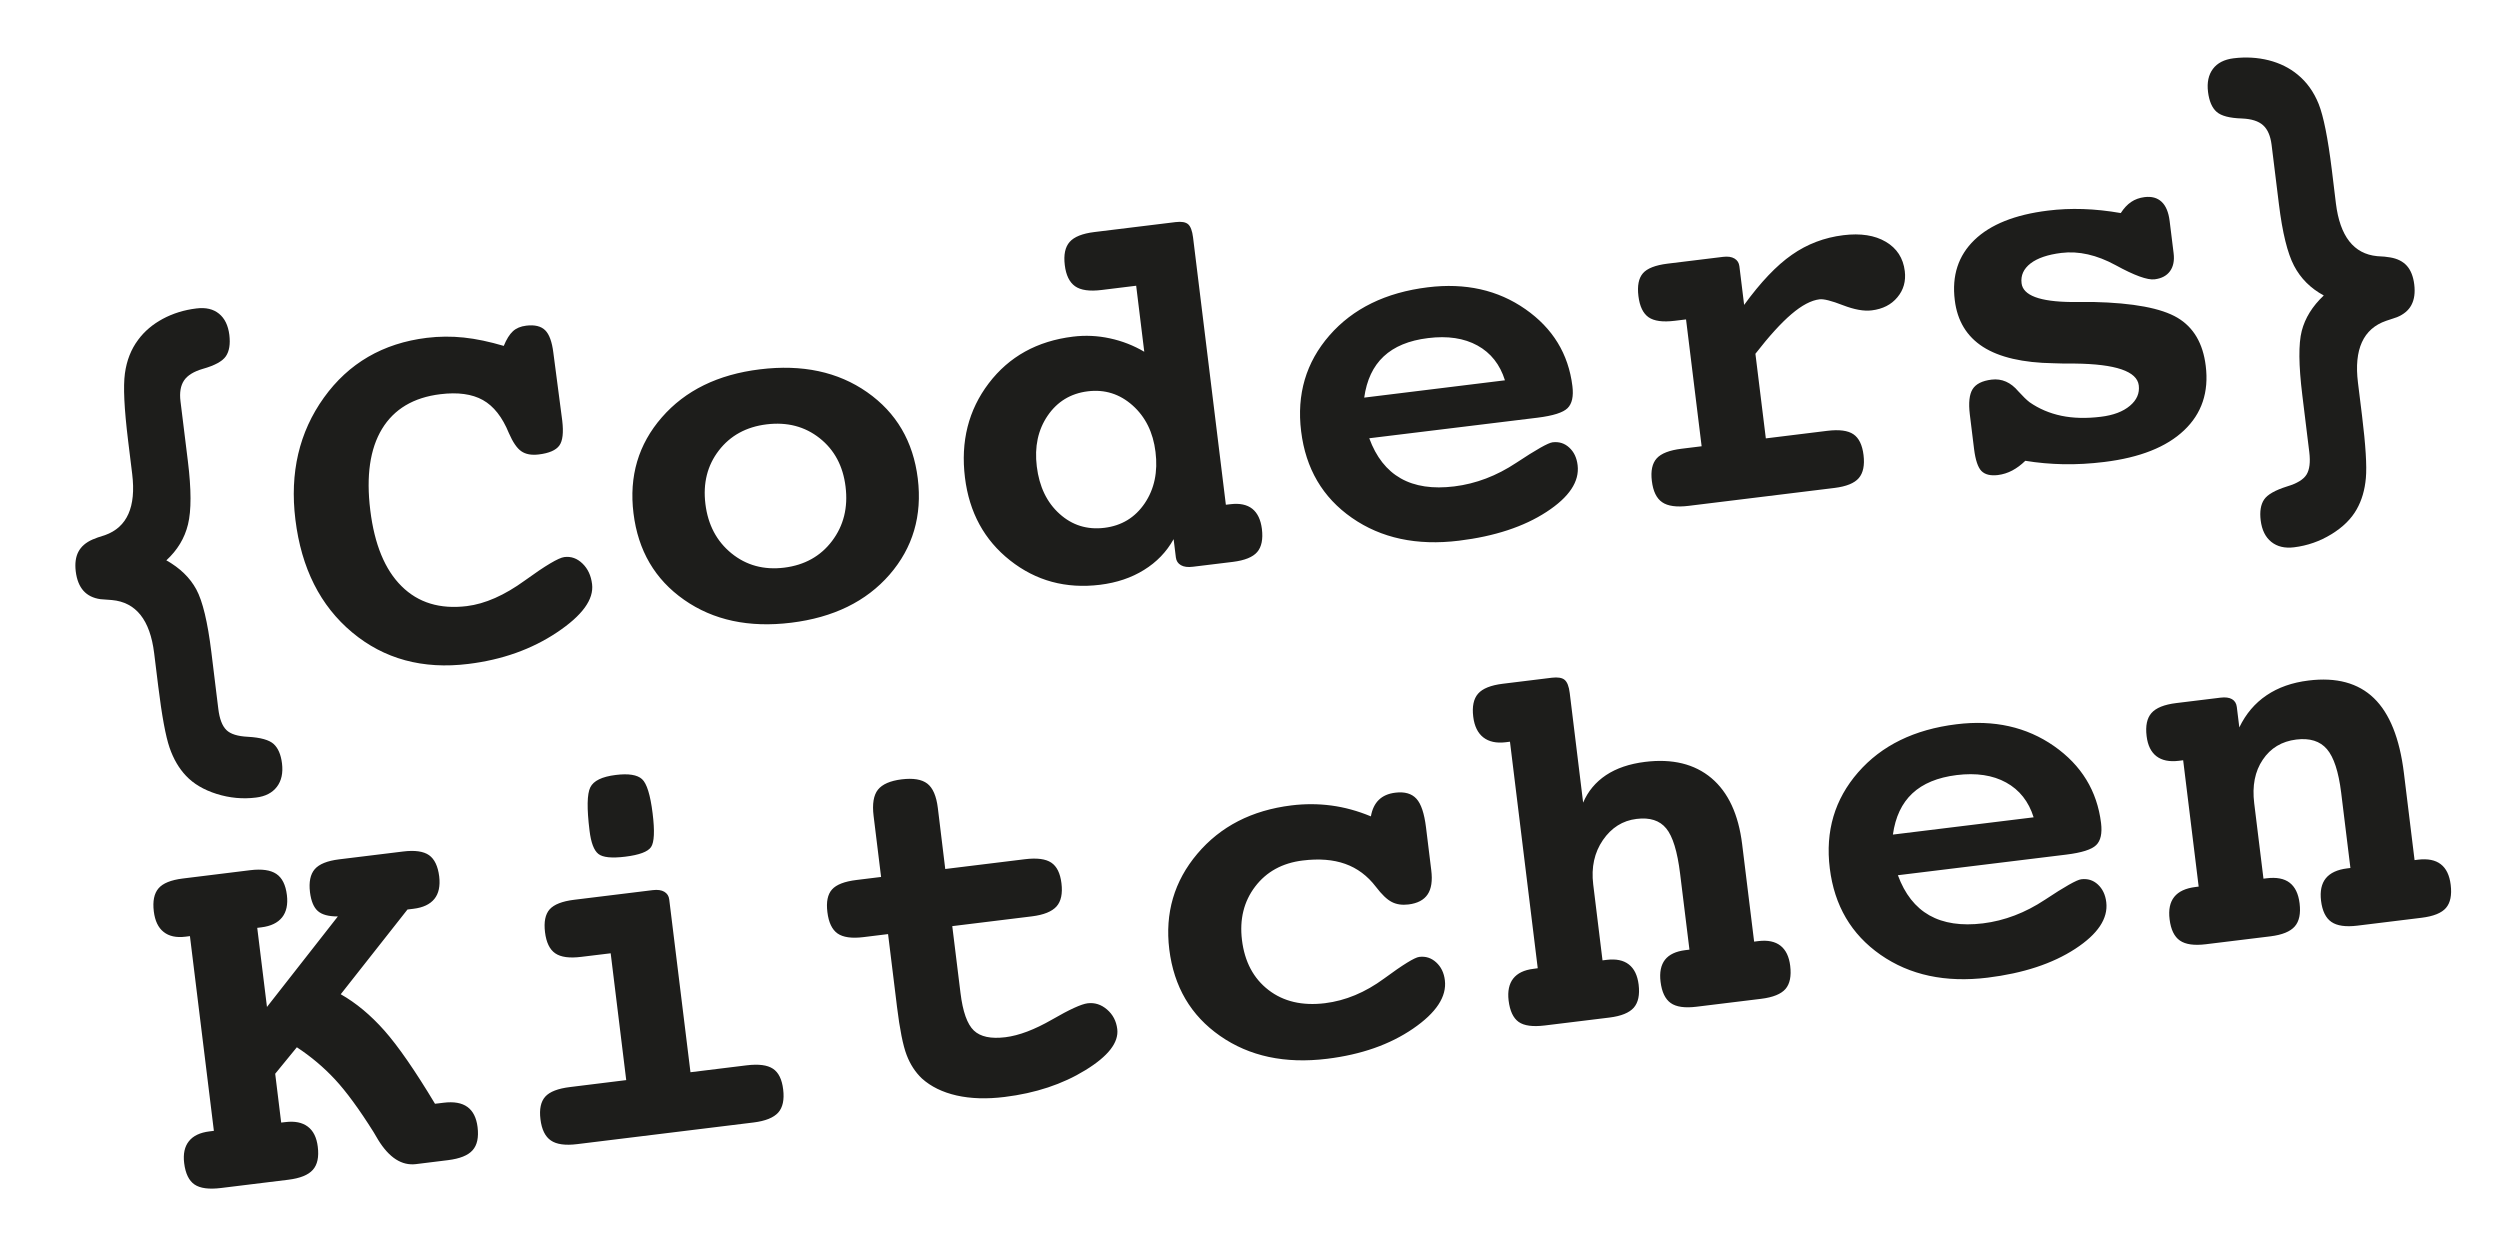
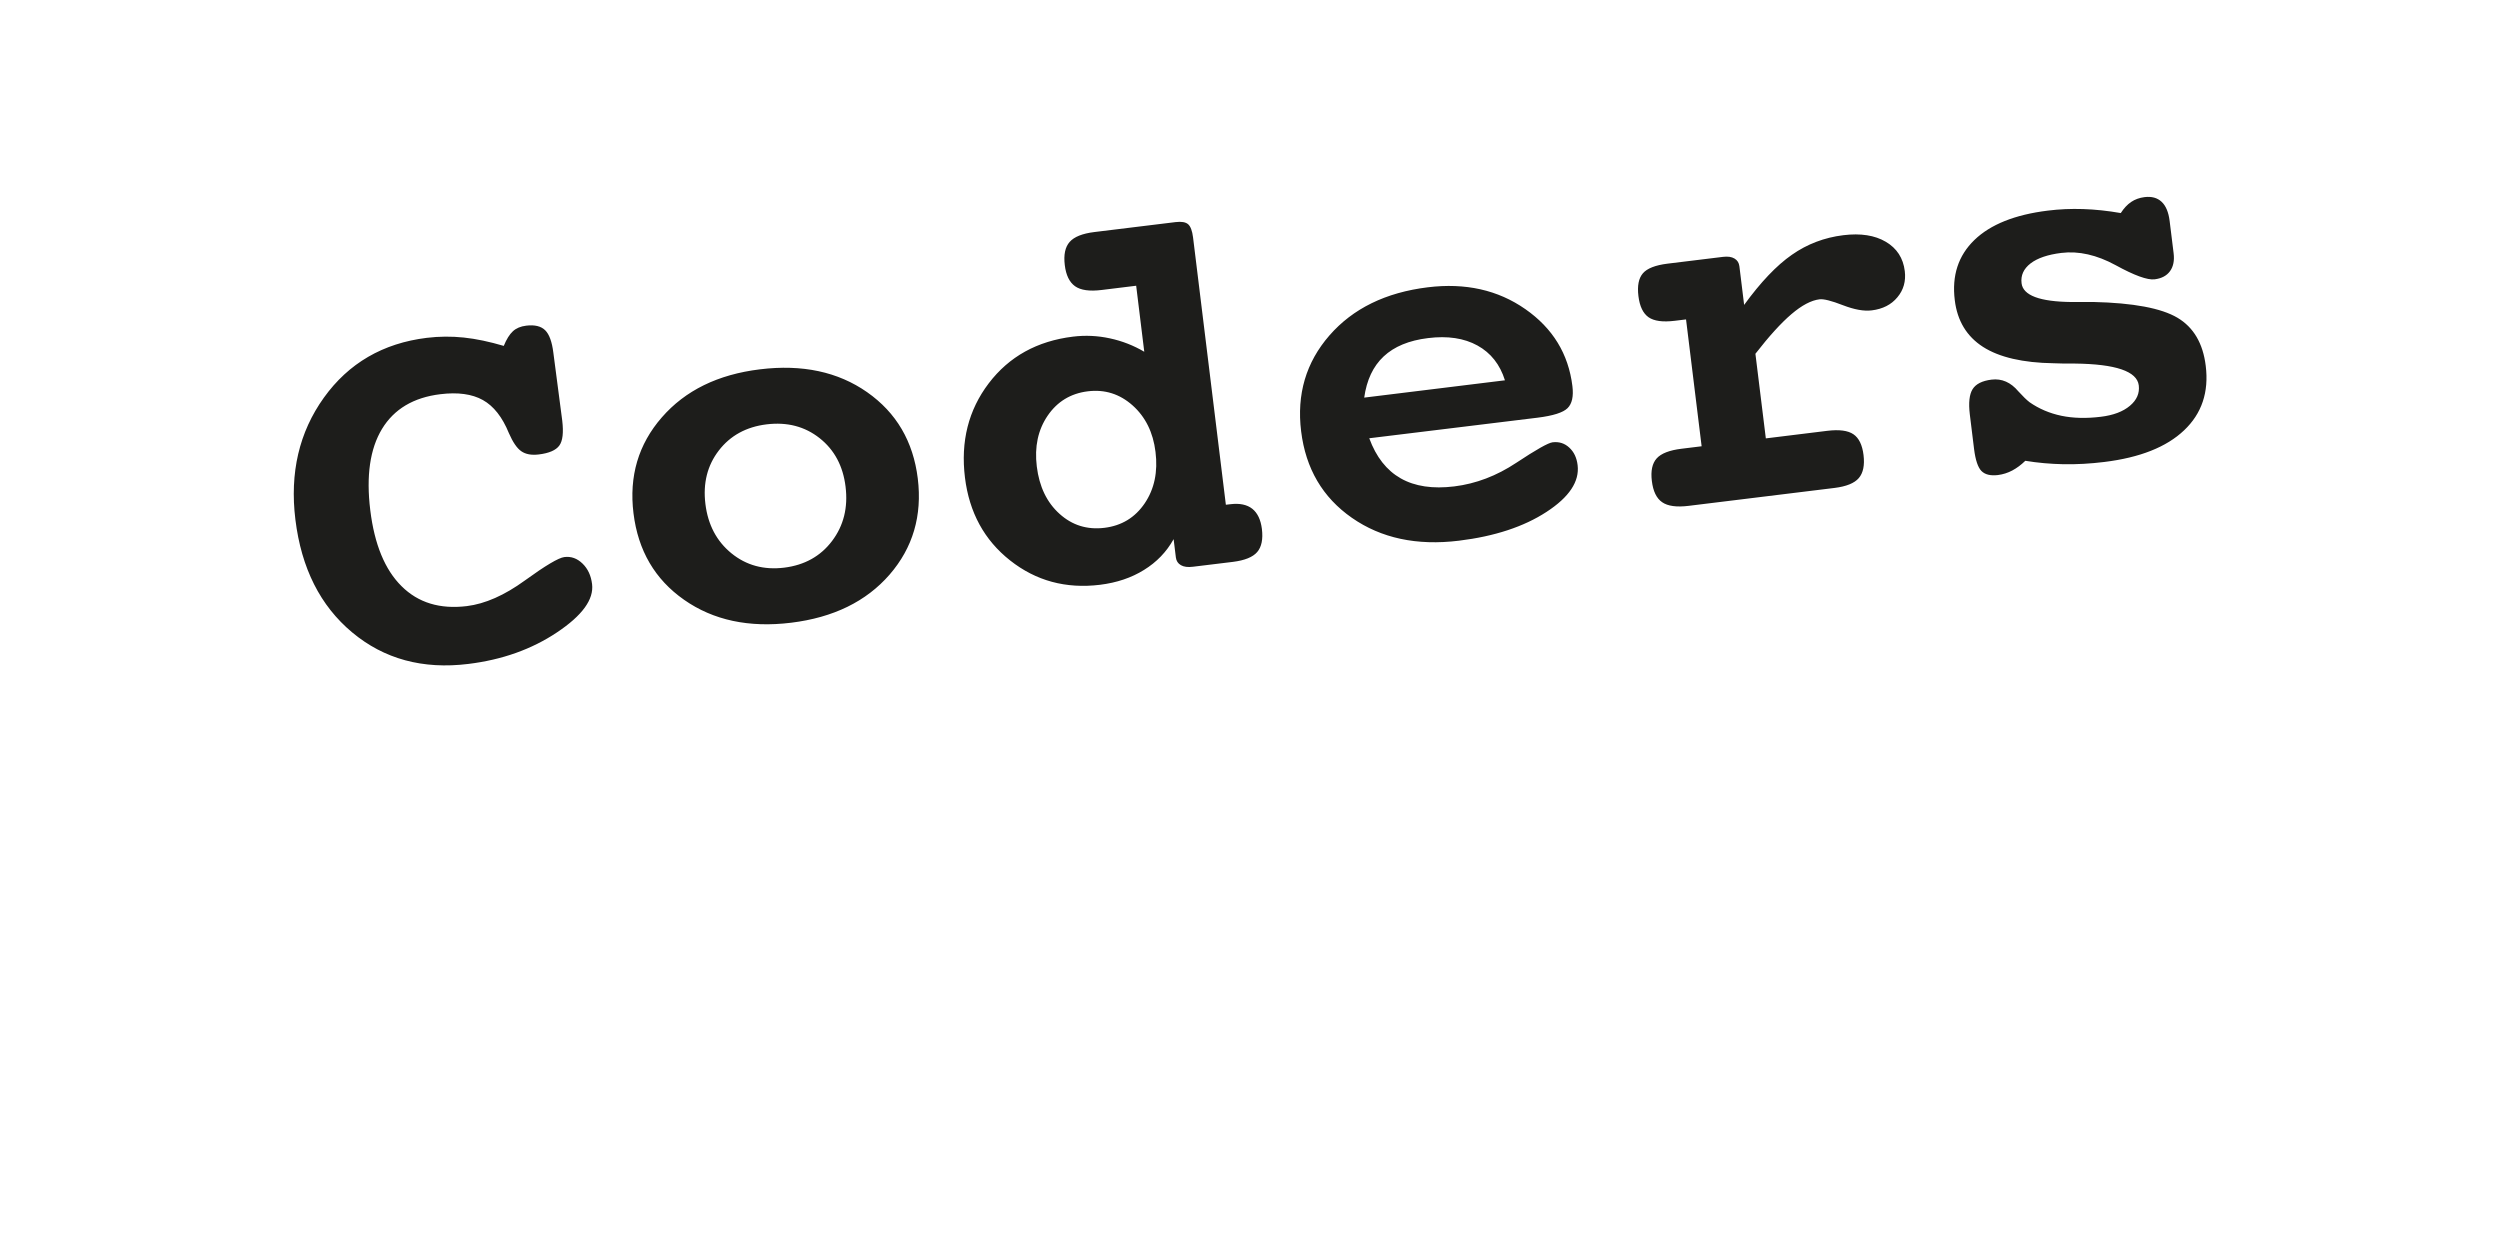
<svg xmlns="http://www.w3.org/2000/svg" version="1.1" id="Ebene_1" x="0px" y="0px" viewBox="0 0 580.59 290.29" style="enable-background:new 0 0 580.59 290.29;" xml:space="preserve">
  <style type="text/css">
	.st0{fill:#1D1D1B;}
</style>
-   <path class="st0" d="M558.27,179.5c-0.99-8.04-3.31-13.83-6.96-17.36c-3.65-3.53-8.71-4.9-15.18-4.1c-3.8,0.46-7.06,1.61-9.76,3.44  c-2.71,1.83-4.81,4.31-6.32,7.45l-0.58-4.73c-0.1-0.85-0.48-1.46-1.12-1.83c-0.64-0.37-1.53-0.49-2.66-0.35l-10.3,1.26  c-2.78,0.34-4.7,1.12-5.74,2.31c-1.05,1.19-1.42,2.98-1.13,5.36c0.26,2.15,1.02,3.7,2.29,4.68c1.27,0.97,2.99,1.32,5.17,1.06  l1.03-0.13l3.6,29.34l-0.72,0.09c-2.3,0.28-3.95,1.05-4.95,2.3c-1,1.25-1.36,2.98-1.08,5.21c0.29,2.38,1.09,4.03,2.39,4.93  c1.3,0.91,3.31,1.19,6.02,0.86l15.03-1.84c2.71-0.34,4.58-1.1,5.62-2.29c1.05-1.19,1.42-2.98,1.13-5.36  c-0.27-2.23-1.04-3.82-2.31-4.8c-1.26-0.97-3.05-1.31-5.35-1.03l-0.73,0.09l-2.15-17.51c-0.5-4.04,0.16-7.42,1.99-10.12  c1.82-2.71,4.41-4.26,7.77-4.68c3.15-0.39,5.53,0.36,7.13,2.23c1.6,1.87,2.7,5.23,3.3,10.08l2.15,17.52l-0.73,0.09  c-2.3,0.28-3.96,1.05-4.98,2.3c-1.01,1.25-1.38,2.99-1.11,5.22c0.29,2.38,1.1,4.02,2.41,4.92c1.32,0.91,3.33,1.19,6.04,0.86  l14.91-1.83c2.75-0.34,4.64-1.1,5.66-2.29c1.02-1.19,1.38-2.97,1.09-5.36c-0.27-2.22-1.04-3.82-2.31-4.79  c-1.27-0.98-3.03-1.32-5.29-1.05l-0.79,0.1L558.27,179.5z M439.6,193.82c0.57-4.09,2.07-7.28,4.52-9.57  c2.45-2.29,5.87-3.7,10.28-4.25c4.56-0.56,8.4,0.02,11.5,1.73c3.1,1.71,5.23,4.4,6.38,8.08L439.6,193.82z M479.86,198.47  c3.59-0.44,5.91-1.18,6.95-2.21c1.05-1.02,1.42-2.73,1.13-5.12c-0.92-7.47-4.56-13.43-10.93-17.88c-6.37-4.44-13.92-6.14-22.65-5.06  c-9.78,1.2-17.39,4.92-22.84,11.17c-5.45,6.25-7.64,13.67-6.58,22.28c1.06,8.65,4.99,15.34,11.78,20.08  c6.8,4.74,15.09,6.51,24.87,5.32c8.28-1.02,15.07-3.25,20.34-6.69c5.28-3.44,7.68-7.06,7.22-10.85c-0.21-1.74-0.87-3.1-1.95-4.1  c-1.08-1-2.37-1.4-3.87-1.21c-1.01,0.12-3.82,1.7-8.41,4.75c-4.59,3.04-9.38,4.87-14.4,5.49c-5.01,0.61-9.16-0.01-12.44-1.86  c-3.28-1.86-5.72-4.96-7.32-9.32L479.86,198.47z M364.55,160.95c-0.19-1.54-0.58-2.55-1.18-3.06c-0.59-0.5-1.58-0.66-2.96-0.5  l-11.4,1.4c-2.78,0.34-4.7,1.11-5.74,2.3c-1.05,1.19-1.42,2.99-1.13,5.37c0.27,2.18,1.05,3.78,2.34,4.79  c1.3,1.01,3.01,1.38,5.16,1.13l1.03-0.13l6.45,52.61L356.1,225c-2.14,0.26-3.7,1.01-4.68,2.26c-0.97,1.25-1.32,2.95-1.07,5.09  c0.3,2.42,1.07,4.08,2.34,4.98c1.25,0.89,3.28,1.16,6.07,0.82l15.03-1.84c2.71-0.34,4.58-1.1,5.63-2.29  c1.04-1.19,1.42-2.98,1.13-5.36c-0.27-2.15-1.02-3.7-2.27-4.68c-1.25-0.98-2.96-1.33-5.15-1.07l-0.97,0.12L370,205.38  c-0.48-3.96,0.27-7.39,2.25-10.28c1.99-2.89,4.59-4.53,7.82-4.92c3.07-0.38,5.37,0.35,6.88,2.2c1.52,1.84,2.6,5.35,3.23,10.52  l2.17,17.64l-0.97,0.12c-2.18,0.27-3.75,1.01-4.71,2.23c-0.95,1.23-1.3,2.93-1.03,5.11c0.29,2.38,1.08,4.03,2.36,4.94  c1.28,0.91,3.27,1.19,5.98,0.86l15.03-1.84c2.75-0.34,4.63-1.11,5.65-2.29c1.02-1.19,1.38-2.98,1.09-5.37  c-0.26-2.14-1.01-3.7-2.26-4.68c-1.25-0.97-2.95-1.32-5.09-1.07l-1.03,0.13l-2.78-22.61c-0.85-6.94-3.23-12.07-7.14-15.37  c-3.92-3.29-9.07-4.55-15.44-3.76c-3.6,0.45-6.62,1.47-9.04,3.08c-2.42,1.62-4.19,3.74-5.31,6.38L364.55,160.95z M309.17,187.07  c-3.04-0.4-6.12-0.41-9.24-0.03c-9.21,1.13-16.5,4.88-21.87,11.24c-5.37,6.36-7.54,13.76-6.51,22.21  c1.07,8.65,4.99,15.34,11.79,20.08c6.8,4.74,15.08,6.52,24.86,5.32c7.92-0.97,14.58-3.31,19.96-7c5.4-3.7,7.86-7.45,7.39-11.25  c-0.21-1.74-0.89-3.12-2.02-4.15c-1.13-1.03-2.44-1.45-3.94-1.26c-1.06,0.13-3.77,1.8-8.16,5.03s-8.96,5.13-13.73,5.72  c-5.25,0.64-9.63-0.38-13.11-3.07c-3.49-2.69-5.54-6.56-6.16-11.61c-0.58-4.8,0.43-8.94,3.06-12.4c2.63-3.46,6.32-5.48,11.04-6.06  c3.8-0.47,7.09-0.21,9.87,0.78c2.79,0.99,5.17,2.76,7.12,5.31c1.37,1.8,2.6,2.98,3.7,3.54c1.09,0.57,2.39,0.76,3.88,0.58  c2.11-0.26,3.58-1.04,4.45-2.34c0.87-1.29,1.15-3.17,0.84-5.64l-1.22-9.94c-0.4-3.23-1.13-5.45-2.23-6.64  c-1.09-1.2-2.73-1.67-4.91-1.4c-1.62,0.2-2.9,0.76-3.83,1.68c-0.93,0.91-1.54,2.18-1.83,3.82  C315.29,188.31,312.21,187.47,309.17,187.07 M217.8,187.65c-0.34-2.79-1.16-4.68-2.45-5.67c-1.29-0.99-3.27-1.31-5.94-0.99  c-2.66,0.33-4.5,1.13-5.52,2.4c-1.01,1.27-1.35,3.31-1.01,6.09l1.74,14.18l-5.7,0.7c-2.79,0.34-4.69,1.07-5.7,2.21  c-1.01,1.13-1.37,2.88-1.07,5.27c0.29,2.38,1.07,4.03,2.35,4.94c1.28,0.9,3.3,1.19,6.04,0.85l5.7-0.7l1.91,15.52l0.16,1.33  c0.65,5.29,1.4,9.03,2.24,11.22c0.84,2.2,2.03,4.02,3.56,5.47c2.08,1.87,4.76,3.19,8.05,3.94c3.29,0.74,7.02,0.86,11.18,0.34  c7.15-0.88,13.39-2.94,18.71-6.21c5.33-3.26,7.79-6.44,7.42-9.55c-0.23-1.87-1.02-3.38-2.38-4.55c-1.35-1.16-2.85-1.64-4.51-1.44  c-1.45,0.18-4.21,1.44-8.27,3.79c-4.07,2.34-7.67,3.7-10.82,4.09c-3.36,0.41-5.8-0.1-7.33-1.56c-1.53-1.45-2.57-4.37-3.1-8.73  l-1.91-15.51l18.49-2.27c2.74-0.34,4.65-1.11,5.72-2.3c1.06-1.19,1.44-2.99,1.15-5.37c-0.28-2.35-1.08-3.95-2.37-4.81  c-1.3-0.87-3.34-1.13-6.13-0.79l-18.49,2.27L217.8,187.65z M137.09,182.85c-0.76,1.53-0.82,4.88-0.18,10.05  c0.34,2.79,1.02,4.6,2.05,5.41c1.02,0.82,3.11,1.03,6.27,0.64c3.23-0.4,5.23-1.14,5.97-2.24c0.74-1.09,0.87-3.7,0.36-7.82  c-0.53-4.29-1.35-6.94-2.46-7.95c-1.11-1.01-3.14-1.33-6.08-0.97C139.81,180.36,137.84,181.32,137.09,182.85 M155.42,208.9  c-0.09-0.81-0.48-1.4-1.14-1.8c-0.66-0.39-1.56-0.52-2.69-0.38l-18.25,2.24c-2.78,0.34-4.68,1.09-5.7,2.23  c-1.01,1.15-1.36,2.92-1.07,5.3c0.29,2.38,1.08,4.02,2.38,4.91c1.3,0.89,3.31,1.16,6.02,0.82l6.85-0.83l3.61,29.45l-13.03,1.61  c-2.83,0.34-4.75,1.09-5.78,2.24c-1.03,1.15-1.4,2.9-1.11,5.24c0.29,2.39,1.1,4.03,2.42,4.93c1.31,0.91,3.35,1.19,6.1,0.85  l40.98-5.03c2.74-0.34,4.65-1.11,5.72-2.3c1.06-1.19,1.44-2.99,1.15-5.37c-0.28-2.35-1.07-3.95-2.37-4.81  c-1.3-0.87-3.34-1.13-6.13-0.79l-13.03,1.6L155.42,208.9z M60.71,215.36c2.18-0.27,3.78-1.04,4.8-2.31c1.01-1.27,1.38-3,1.12-5.18  c-0.29-2.38-1.11-4.02-2.46-4.92c-1.34-0.9-3.36-1.19-6.07-0.86l-15.64,1.93c-2.75,0.34-4.63,1.1-5.65,2.29  c-1.02,1.19-1.38,2.97-1.09,5.36c0.27,2.18,1.02,3.77,2.28,4.76c1.25,1,2.94,1.37,5.09,1.1l1.02-0.13l5.56,45.22l-1.03,0.13  c-2.18,0.27-3.77,1.02-4.77,2.28c-1,1.25-1.36,2.94-1.1,5.09c0.3,2.42,1.1,4.07,2.4,4.96c1.3,0.89,3.34,1.16,6.13,0.82l15.64-1.92  c2.75-0.34,4.65-1.1,5.71-2.3c1.07-1.19,1.45-2.98,1.15-5.37c-0.26-2.14-1.03-3.7-2.32-4.67c-1.29-0.97-3.03-1.32-5.21-1.05  l-0.97,0.11l-1.39-11.34l5.03-6.15c3.31,2.18,6.26,4.67,8.86,7.47c2.6,2.8,5.58,6.86,8.94,12.2l1.08,1.83  c2.56,4.16,5.48,6.03,8.76,5.64l7.45-0.92c2.75-0.34,4.66-1.1,5.72-2.3c1.07-1.19,1.45-2.98,1.16-5.37  c-0.27-2.18-1.06-3.75-2.36-4.69c-1.31-0.95-3.15-1.27-5.53-0.98l-1.21,0.15l-0.79,0.09c-4.63-7.71-8.55-13.37-11.74-16.98  c-3.2-3.61-6.57-6.42-10.15-8.45l15.5-19.68l1.39-0.17c2.22-0.27,3.84-1.03,4.86-2.29c1.01-1.25,1.38-2.99,1.12-5.22  c-0.3-2.38-1.08-4.03-2.36-4.94c-1.28-0.9-3.3-1.19-6.04-0.85l-14.85,1.82c-2.75,0.34-4.63,1.1-5.66,2.29  c-1.02,1.19-1.39,2.97-1.1,5.36c0.26,2.06,0.87,3.52,1.83,4.36c0.96,0.85,2.51,1.26,4.64,1.25L62,233.85l-2.26-18.37L60.71,215.36z" />
  <path class="st0" d="M479.25,107.81c3.04,0.05,6.18-0.12,9.41-0.52c8.28-1.01,14.47-3.46,18.57-7.36c4.1-3.88,5.78-8.88,5.02-14.98  c-0.64-5.22-2.83-8.94-6.57-11.16s-10.26-3.45-19.55-3.66c-1.24-0.01-2.91-0.01-5.04,0.01c-7.4-0.08-11.27-1.53-11.61-4.36  c-0.22-1.82,0.47-3.35,2.08-4.6c1.61-1.24,4-2.05,7.14-2.44c4.04-0.5,8.25,0.46,12.62,2.84c4.37,2.4,7.39,3.49,9.05,3.29  c1.62-0.2,2.81-0.83,3.58-1.89c0.77-1.06,1.06-2.45,0.84-4.19l-0.92-7.45c-0.25-2.06-0.88-3.56-1.87-4.48  c-1-0.93-2.32-1.29-3.98-1.08c-1.17,0.15-2.2,0.52-3.09,1.12c-0.89,0.6-1.69,1.46-2.41,2.58c-3.03-0.53-5.94-0.84-8.76-0.93  c-2.83-0.09-5.54,0.03-8.17,0.36c-7.64,0.94-13.33,3.21-17.07,6.83c-3.74,3.62-5.26,8.28-4.55,13.97c0.58,4.8,2.78,8.42,6.56,10.85  c3.78,2.42,9.26,3.69,16.41,3.8c1.19,0.06,2.84,0.08,4.92,0.07c9.5,0.11,14.44,1.8,14.84,5.07c0.22,1.82-0.46,3.4-2.06,4.74  c-1.6,1.35-3.86,2.2-6.76,2.55c-3.35,0.41-6.4,0.34-9.14-0.23c-2.73-0.57-5.21-1.62-7.4-3.15c-0.68-0.52-1.55-1.37-2.59-2.51  c-1.78-2.12-3.86-3.03-6.24-2.74c-2.18,0.27-3.65,1.01-4.41,2.23c-0.75,1.22-0.96,3.16-0.64,5.83l0.99,8.06  c0.32,2.55,0.89,4.25,1.7,5.09c0.83,0.84,2.11,1.16,3.84,0.95c1.17-0.15,2.29-0.5,3.34-1.06c1.06-0.57,2.06-1.31,3.02-2.25  C473.25,107.49,476.21,107.75,479.25,107.81 M416.03,72.96c2.41-2.06,4.59-3.21,6.53-3.45c0.97-0.12,2.78,0.34,5.43,1.37  c2.65,1.02,4.88,1.43,6.69,1.2c2.55-0.31,4.54-1.32,5.96-3.04c1.44-1.71,2-3.74,1.72-6.08c-0.37-3.03-1.84-5.3-4.41-6.81  c-2.56-1.51-5.84-2.02-9.85-1.53c-4.4,0.54-8.39,2.05-11.96,4.55c-3.57,2.48-7.26,6.37-11.09,11.64l-1.1-8.97  c-0.1-0.81-0.48-1.41-1.14-1.8c-0.67-0.4-1.55-0.52-2.64-0.39l-12.91,1.58c-2.83,0.35-4.74,1.1-5.72,2.24  c-0.99,1.15-1.33,2.91-1.04,5.29c0.29,2.39,1.08,4.02,2.36,4.92c1.29,0.89,3.31,1.16,6.08,0.82l2.62-0.32l3.62,29.46l-4.63,0.57  c-2.84,0.34-4.78,1.1-5.81,2.25c-1.03,1.15-1.41,2.9-1.12,5.24c0.29,2.39,1.08,4.03,2.39,4.93c1.3,0.91,3.34,1.19,6.13,0.85  l33.89-4.16c2.75-0.34,4.63-1.1,5.65-2.29c1.02-1.19,1.39-2.98,1.1-5.36c-0.29-2.35-1.07-3.95-2.35-4.82  c-1.28-0.87-3.29-1.13-6.04-0.8l-14.3,1.76l-2.42-19.65C410.83,78.09,413.61,75.02,416.03,72.96 M316.82,92.34  c0.57-4.09,2.07-7.28,4.52-9.57c2.45-2.29,5.87-3.71,10.28-4.25c4.56-0.57,8.4,0.01,11.5,1.72c3.1,1.71,5.23,4.41,6.38,8.08  L316.82,92.34z M357.09,97c3.59-0.45,5.91-1.18,6.95-2.21c1.05-1.03,1.42-2.74,1.13-5.12c-0.92-7.48-4.56-13.44-10.93-17.88  c-6.37-4.45-13.92-6.14-22.65-5.07c-9.78,1.2-17.39,4.93-22.84,11.17c-5.45,6.25-7.64,13.68-6.58,22.28  c1.06,8.65,4.99,15.35,11.78,20.08c6.8,4.74,15.09,6.52,24.87,5.32c8.28-1.01,15.07-3.25,20.34-6.69c5.28-3.44,7.68-7.06,7.22-10.85  c-0.21-1.74-0.86-3.1-1.95-4.09c-1.08-1-2.37-1.4-3.87-1.22c-1.01,0.12-3.82,1.71-8.41,4.75c-4.59,3.05-9.39,4.87-14.4,5.49  c-5.01,0.62-9.16,0-12.44-1.86c-3.28-1.86-5.72-4.96-7.32-9.32L357.09,97z M263.03,94.15c2.99,2.67,4.77,6.27,5.32,10.79  c0.58,4.64-0.26,8.62-2.5,11.94c-2.24,3.31-5.36,5.21-9.36,5.7c-4,0.49-7.48-0.59-10.42-3.24c-2.96-2.66-4.72-6.33-5.29-11.01  c-0.56-4.57,0.28-8.5,2.52-11.79c2.24-3.28,5.35-5.17,9.31-5.66C256.56,90.39,260.03,91.48,263.03,94.15 M277.07,55.14  c-0.19-1.54-0.57-2.55-1.14-3.06c-0.58-0.5-1.55-0.67-2.92-0.5l-18.86,2.31c-2.78,0.34-4.7,1.11-5.74,2.3  c-1.05,1.19-1.42,2.98-1.13,5.37c0.28,2.35,1.08,3.98,2.38,4.91c1.31,0.93,3.35,1.22,6.14,0.88l8.06-0.99l1.88,15.33  c-2.48-1.46-5.14-2.5-7.98-3.11c-2.84-0.62-5.7-0.75-8.57-0.4c-8.33,1.02-14.84,4.63-19.56,10.83c-4.72,6.21-6.56,13.5-5.53,21.91  c1,8.09,4.49,14.5,10.48,19.23c6,4.74,12.95,6.63,20.88,5.66c3.88-0.48,7.29-1.62,10.22-3.45c2.94-1.81,5.23-4.19,6.88-7.15  l0.52,4.25c0.1,0.81,0.49,1.41,1.18,1.8c0.68,0.39,1.61,0.51,2.78,0.36l9.28-1.13c2.74-0.34,4.63-1.1,5.65-2.29  c1.02-1.19,1.38-2.98,1.09-5.36c-0.27-2.14-1.01-3.7-2.23-4.68c-1.23-0.97-2.93-1.33-5.11-1.06l-1.03,0.12L277.07,55.14z   M153.7,96.93c-5.45,6.25-7.64,13.67-6.58,22.28c1.06,8.65,4.98,15.35,11.76,20.09c6.77,4.74,15.06,6.52,24.84,5.32  c9.81-1.2,17.44-4.93,22.87-11.17c5.42-6.25,7.61-13.7,6.55-22.34c-1.06-8.6-4.98-15.28-11.76-20.03  c-6.77-4.74-15.07-6.51-24.89-5.31C166.73,86.96,159.14,90.68,153.7,96.93 M190.34,101.75c3.44,2.72,5.45,6.48,6.03,11.28  c0.6,4.85-0.45,9.05-3.13,12.6c-2.68,3.55-6.39,5.61-11.11,6.2c-4.73,0.58-8.82-0.53-12.26-3.33c-3.44-2.8-5.46-6.63-6.05-11.47  c-0.59-4.8,0.45-8.95,3.12-12.41c2.67-3.46,6.37-5.49,11.1-6.07C182.81,97.97,186.91,99.04,190.34,101.75 M107.71,78.39  c-2.87-0.3-5.73-0.28-8.6,0.07c-10.18,1.25-18.15,5.89-23.89,13.89c-5.75,8.01-7.95,17.45-6.62,28.32  c1.38,11.28,5.78,20.01,13.18,26.19c7.41,6.19,16.41,8.64,26.99,7.33c7.84-0.96,14.7-3.4,20.57-7.32c5.88-3.92,8.6-7.66,8.16-11.22  c-0.24-1.98-0.98-3.57-2.22-4.77c-1.24-1.2-2.64-1.71-4.22-1.51c-1.33,0.16-4.38,1.97-9.14,5.42c-4.76,3.46-9.26,5.45-13.51,5.97  c-6.22,0.76-11.28-0.77-15.15-4.62c-3.88-3.83-6.3-9.72-7.27-17.64c-0.98-7.98-0.07-14.27,2.72-18.88c2.8-4.61,7.31-7.31,13.54-8.07  c4.08-0.5,7.37-0.05,9.88,1.35c2.51,1.4,4.53,3.96,6.05,7.69c0.92,2.11,1.88,3.52,2.89,4.21c1.01,0.7,2.36,0.95,4.06,0.74  c2.39-0.29,3.97-0.98,4.76-2.06c0.79-1.08,1.01-3.02,0.68-5.8l-2.06-15.74c-0.31-2.55-0.95-4.3-1.9-5.24  c-0.96-0.95-2.43-1.31-4.41-1.07c-1.3,0.16-2.33,0.59-3.1,1.31c-0.77,0.71-1.48,1.85-2.11,3.39  C113.67,79.35,110.58,78.69,107.71,78.39" />
-   <path class="st0" d="M45.59,136.88c1.47,2.71,2.63,7.55,3.49,14.52l1.19,9.73l0.43,3.49c0.28,2.32,0.9,3.95,1.87,4.91  c0.96,0.95,2.64,1.47,5.04,1.58c2.92,0.17,4.91,0.73,5.94,1.67c1.04,0.95,1.68,2.44,1.94,4.5c0.27,2.23-0.12,4.05-1.19,5.45  c-1.07,1.4-2.68,2.23-4.84,2.49c-3.09,0.39-6.14,0.1-9.14-0.84c-3-0.95-5.38-2.35-7.14-4.23c-1.62-1.71-2.89-3.88-3.8-6.51  c-0.9-2.62-1.79-7.4-2.64-14.32l-0.94-7.63c-0.95-7.71-4.21-11.83-9.81-12.34c-1.15-0.08-2.04-0.15-2.67-0.2  c-1.68-0.24-2.99-0.89-3.94-1.95c-0.95-1.07-1.55-2.56-1.79-4.49c-0.22-1.84-0.02-3.37,0.62-4.58c0.64-1.21,1.73-2.16,3.29-2.84  c0.67-0.3,1.63-0.64,2.88-1.01c5.15-1.84,7.25-6.57,6.32-14.19l-0.96-7.82c-0.9-7.37-1.15-12.55-0.73-15.56  c0.41-3.01,1.44-5.62,3.09-7.82c1.45-1.96,3.35-3.57,5.7-4.84c2.35-1.26,4.97-2.08,7.82-2.42c2.17-0.27,3.91,0.14,5.24,1.22  c1.33,1.08,2.12,2.72,2.4,4.91c0.26,2.15-0.01,3.81-0.81,4.98c-0.79,1.16-2.58,2.14-5.35,2.92c-2.11,0.62-3.58,1.52-4.37,2.71  c-0.79,1.19-1.07,2.81-0.81,4.86l0.52,4.21l1.19,9.66c0.81,6.57,0.82,11.46,0.03,14.68c-0.78,3.21-2.46,5.99-5.03,8.35  C41.81,131.92,44.12,134.17,45.59,136.88" />
-   <path class="st0" d="M534.55,76.84c-0.77,2.99-0.73,7.96,0.13,14.93l1.19,9.73l0.43,3.49c0.28,2.32,0.07,4.06-0.63,5.21  c-0.7,1.15-2.21,2.07-4.51,2.76c-2.8,0.88-4.58,1.9-5.36,3.06c-0.78,1.16-1.04,2.78-0.79,4.83c0.28,2.24,1.1,3.9,2.47,5  c1.38,1.1,3.14,1.52,5.3,1.25c3.09-0.38,5.97-1.39,8.65-3.03c2.68-1.64,4.65-3.58,5.9-5.83c1.16-2.05,1.87-4.47,2.11-7.23  c0.25-2.77-0.05-7.61-0.9-14.54l-0.94-7.62c-0.95-7.71,1.23-12.5,6.53-14.34c1.09-0.36,1.94-0.64,2.54-0.85  c1.56-0.64,2.69-1.58,3.35-2.84c0.67-1.26,0.89-2.85,0.65-4.79c-0.23-1.84-0.8-3.27-1.7-4.29c-0.91-1.02-2.21-1.68-3.89-1.96  c-0.72-0.14-1.74-0.23-3.03-0.29c-5.44-0.53-8.63-4.62-9.57-12.24l-0.95-7.82c-0.91-7.37-1.93-12.45-3.05-15.27  c-1.13-2.82-2.77-5.1-4.9-6.84c-1.88-1.55-4.12-2.66-6.7-3.32c-2.6-0.65-5.32-0.81-8.17-0.46c-2.17,0.27-3.76,1.09-4.79,2.46  c-1.03,1.38-1.41,3.15-1.14,5.35c0.27,2.15,0.93,3.69,1.99,4.62c1.06,0.95,3.02,1.46,5.9,1.55c2.21,0.09,3.84,0.61,4.9,1.57  c1.06,0.95,1.71,2.47,1.97,4.53l0.52,4.2l1.19,9.66c0.81,6.57,1.98,11.33,3.51,14.25c1.53,2.92,3.83,5.23,6.9,6.89  C537.02,71.11,535.32,73.86,534.55,76.84" />
</svg>